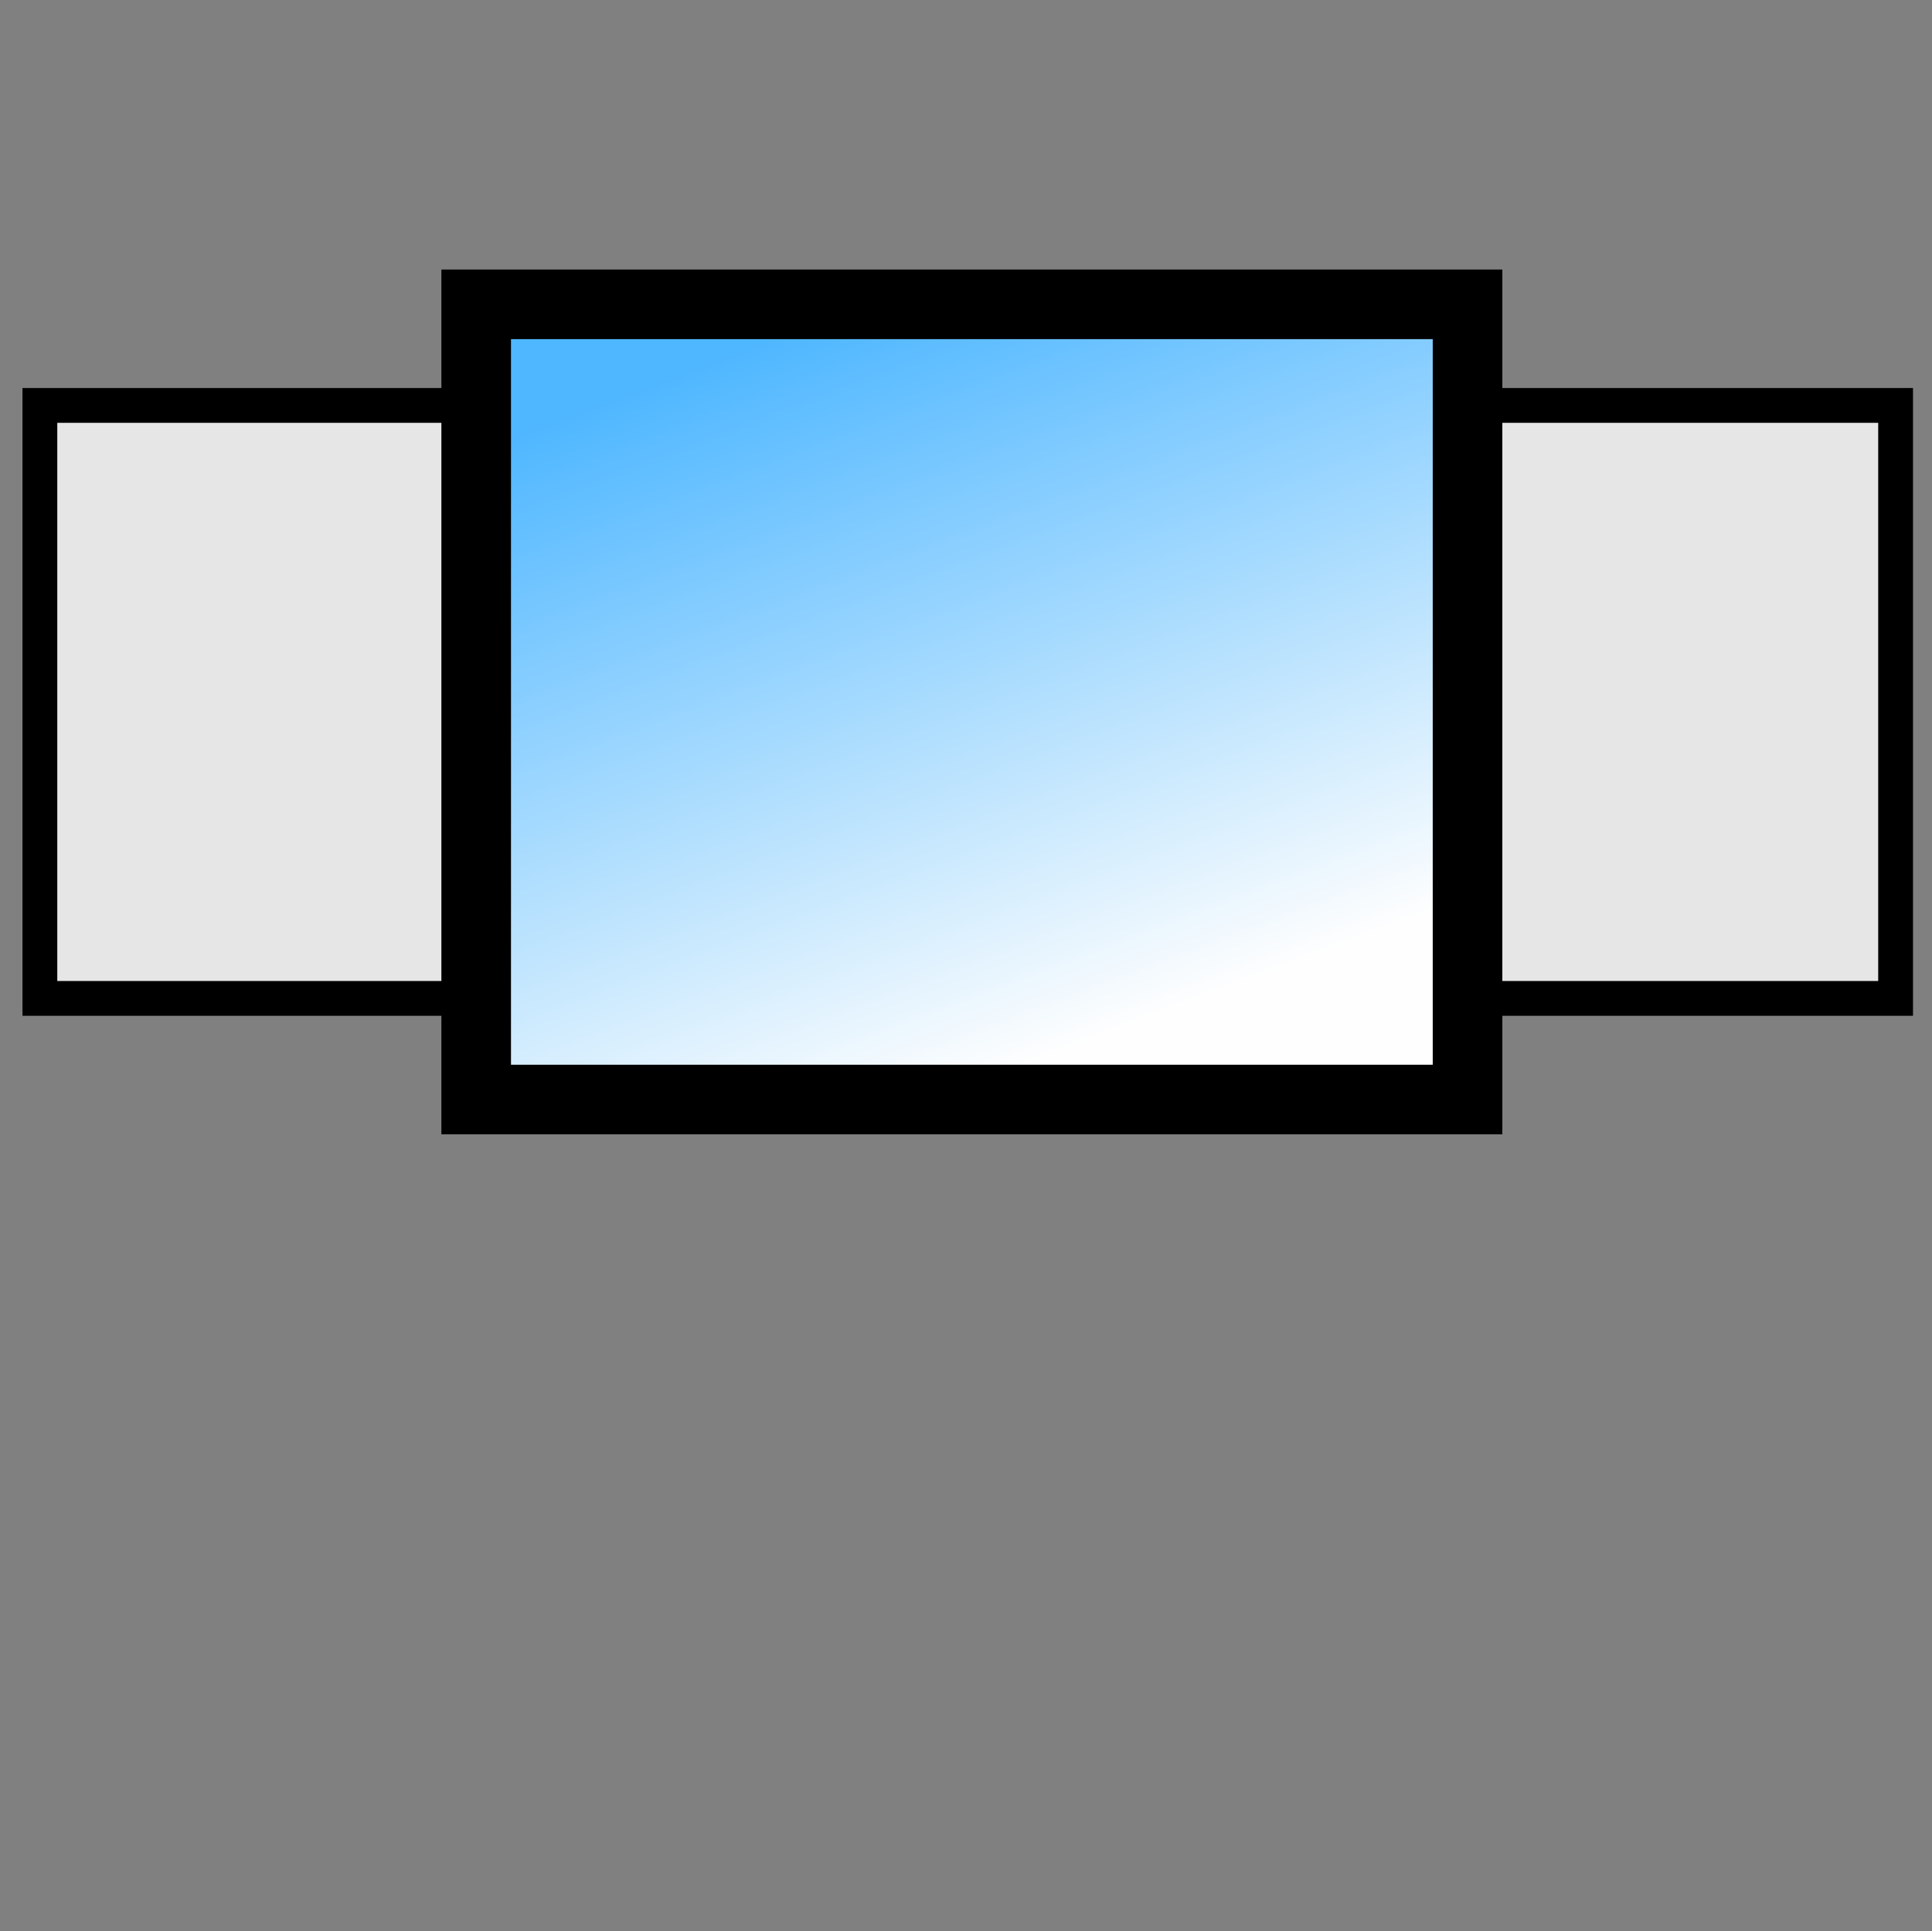
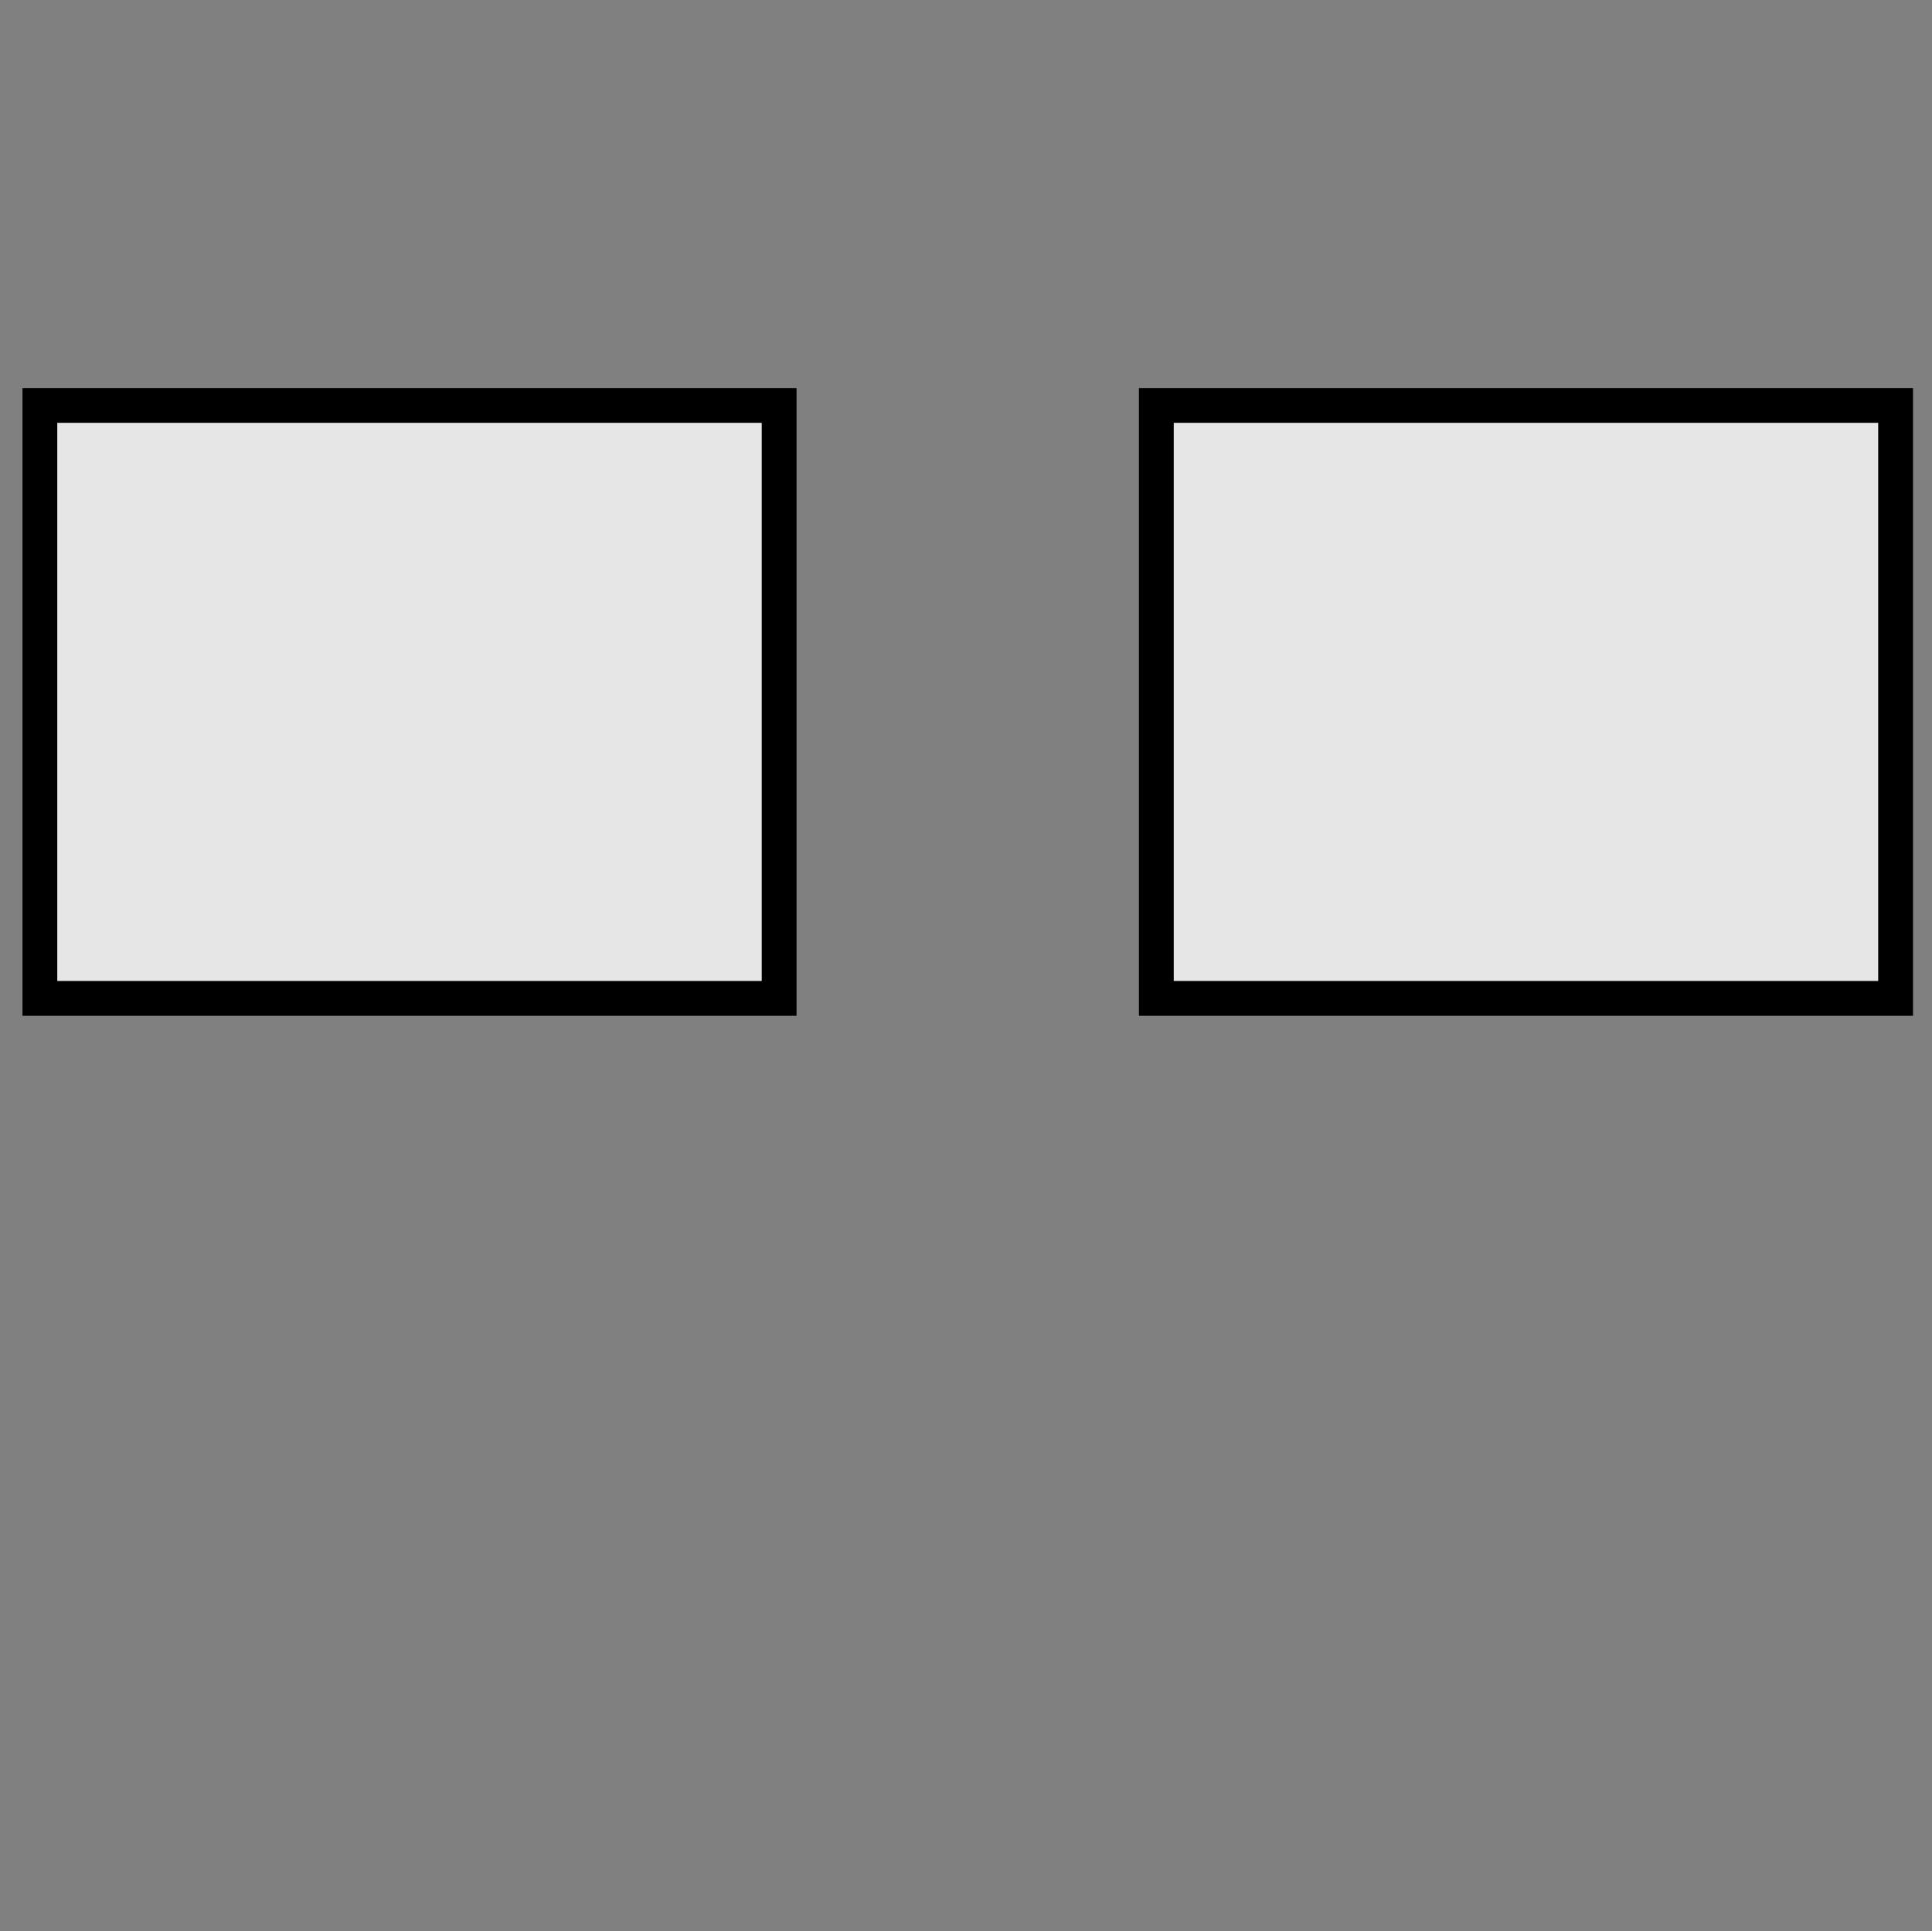
<svg xmlns="http://www.w3.org/2000/svg" xmlns:ns1="http://www.inkscape.org/namespaces/inkscape" xmlns:ns2="http://sodipodi.sourceforge.net/DTD/sodipodi-0.dtd" xmlns:ns3="http://www.openswatchbook.org/uri/2009/osb" xmlns:xlink="http://www.w3.org/1999/xlink" width="111.034mm" height="111mm" viewBox="0 0 111.034 111" version="1.1" id="svg8" ns1:version="0.92.2 (5c3e80d, 2017-08-06)" ns2:docname="DesktopNavigation.svg">
  <rect x="0" y="0" width="111.034" height="111" fill="#808080" stroke="none" />
  <defs id="defs2">
    <linearGradient ns1:collect="always" id="linearGradient889">
      <stop style="stop-color:#4fb7ff;stop-opacity:1" offset="0" id="stop885" />
      <stop style="stop-color:#fefefe;stop-opacity:1" offset="1" id="stop887" />
    </linearGradient>
    <linearGradient ns1:collect="always" id="linearGradient861" ns3:paint="gradient">
      <stop style="stop-color:#ffffff;stop-opacity:1;" offset="0" id="stop857" />
      <stop style="stop-color:#ffffff;stop-opacity:0;" offset="1" id="stop859" />
    </linearGradient>
    <linearGradient ns1:collect="always" xlink:href="#linearGradient889" id="linearGradient891" x1="59.383" y1="-39.908" x2="74.99" y2="1.558" gradientUnits="userSpaceOnUse" gradientTransform="translate(0,4.58)" />
  </defs>
  <ns2:namedview id="base" pagecolor="#ffffff" bordercolor="#666666" borderopacity="1.0" ns1:pageopacity="0.0" ns1:pageshadow="2" ns1:zoom="2.7149587" ns1:cx="209.82872" ns1:cy="209.76378" ns1:document-units="mm" ns1:current-layer="layer1" showgrid="false" fit-margin-top="0" fit-margin-left="0" fit-margin-right="0" fit-margin-bottom="0" ns1:window-width="1718" ns1:window-height="1368" ns1:window-x="-7" ns1:window-y="0" ns1:window-maximized="0" />
  <g ns1:label="Layer 1" ns1:groupmode="layer" id="layer1" transform="translate(-15.644,54.964)">
    <rect y="-31.661" x="17.936" height="34.083" width="42.486" id="rect839" style="fill:#e6e6e6;fill-opacity:1;stroke:#000000;stroke-width:2;stroke-miterlimit:4;stroke-dasharray:none;stroke-opacity:1" />
    <rect style="fill:#e6e6e6;fill-opacity:1;stroke:#000000;stroke-width:2;stroke-miterlimit:4;stroke-dasharray:none;stroke-opacity:1" id="rect841" width="42.486" height="34.083" x="82.1" y="-31.661" />
-     <rect style="fill:url(#linearGradient891);fill-opacity:1;fill-rule:nonzero;stroke:#000000;stroke-width:4;stroke-miterlimit:4;stroke-dasharray:none;stroke-opacity:1" id="rect826" width="56.974" height="45.706" x="43.011" y="-37.472" />
  </g>
</svg>